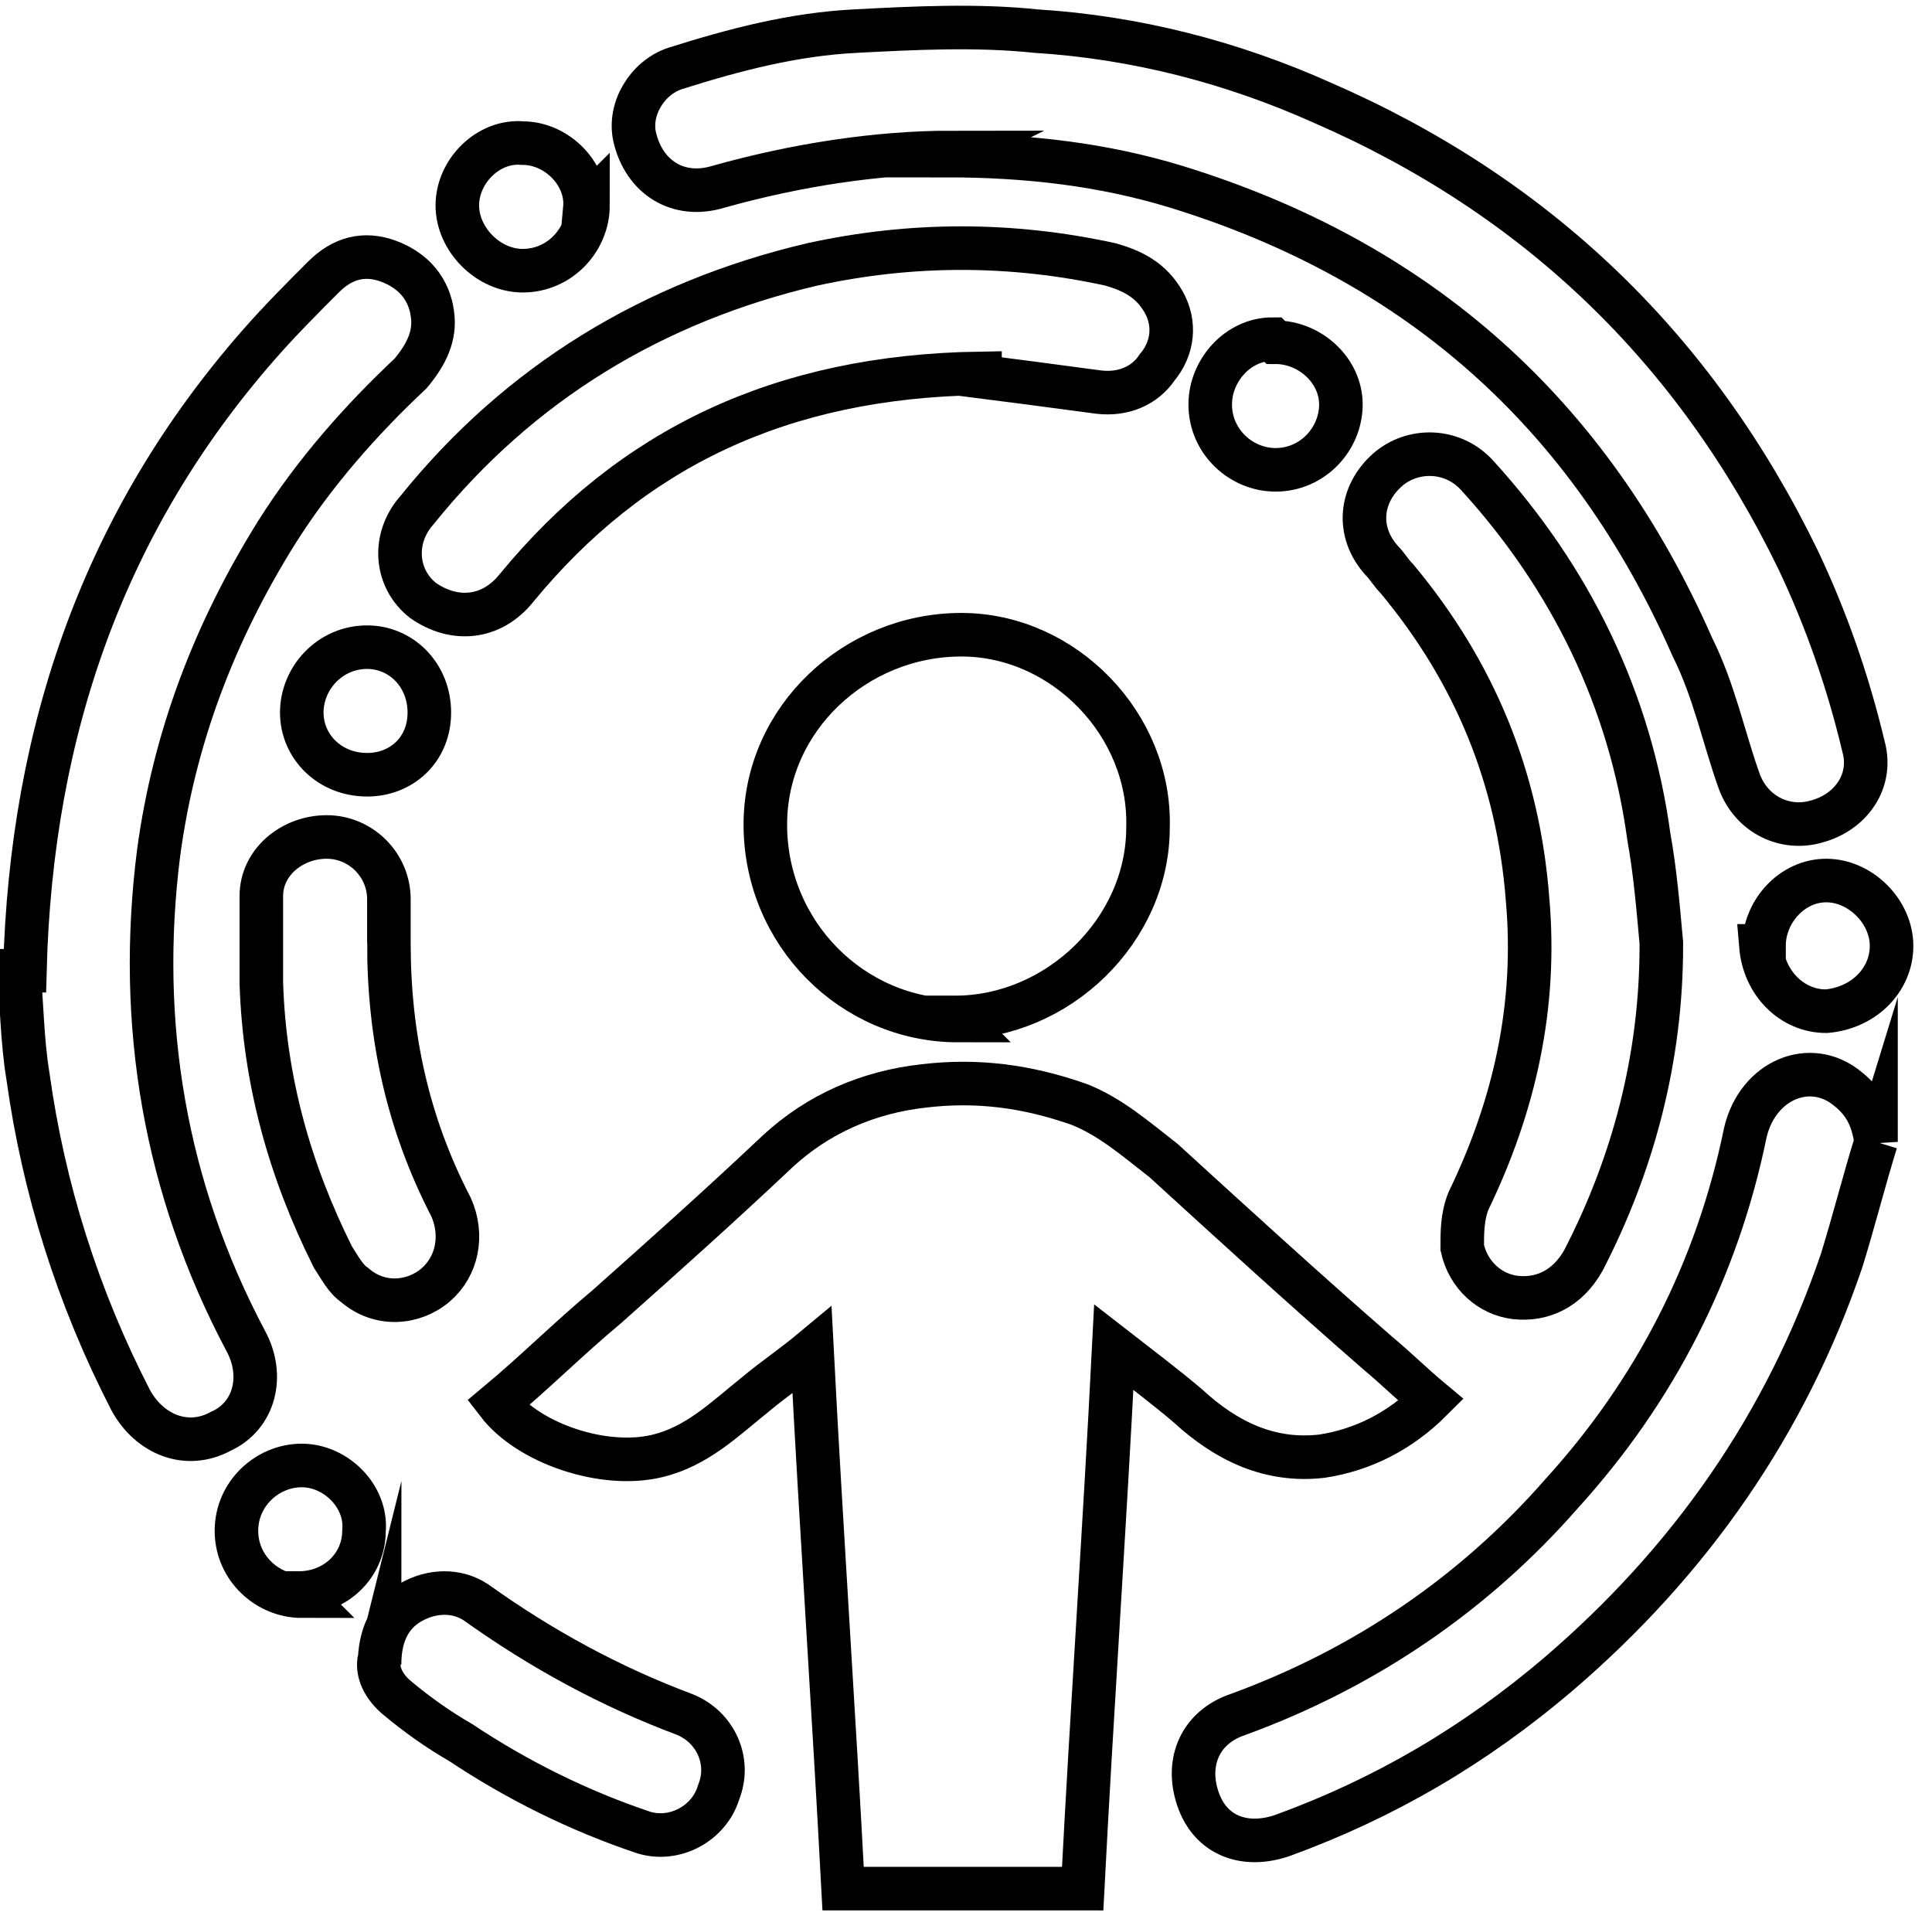
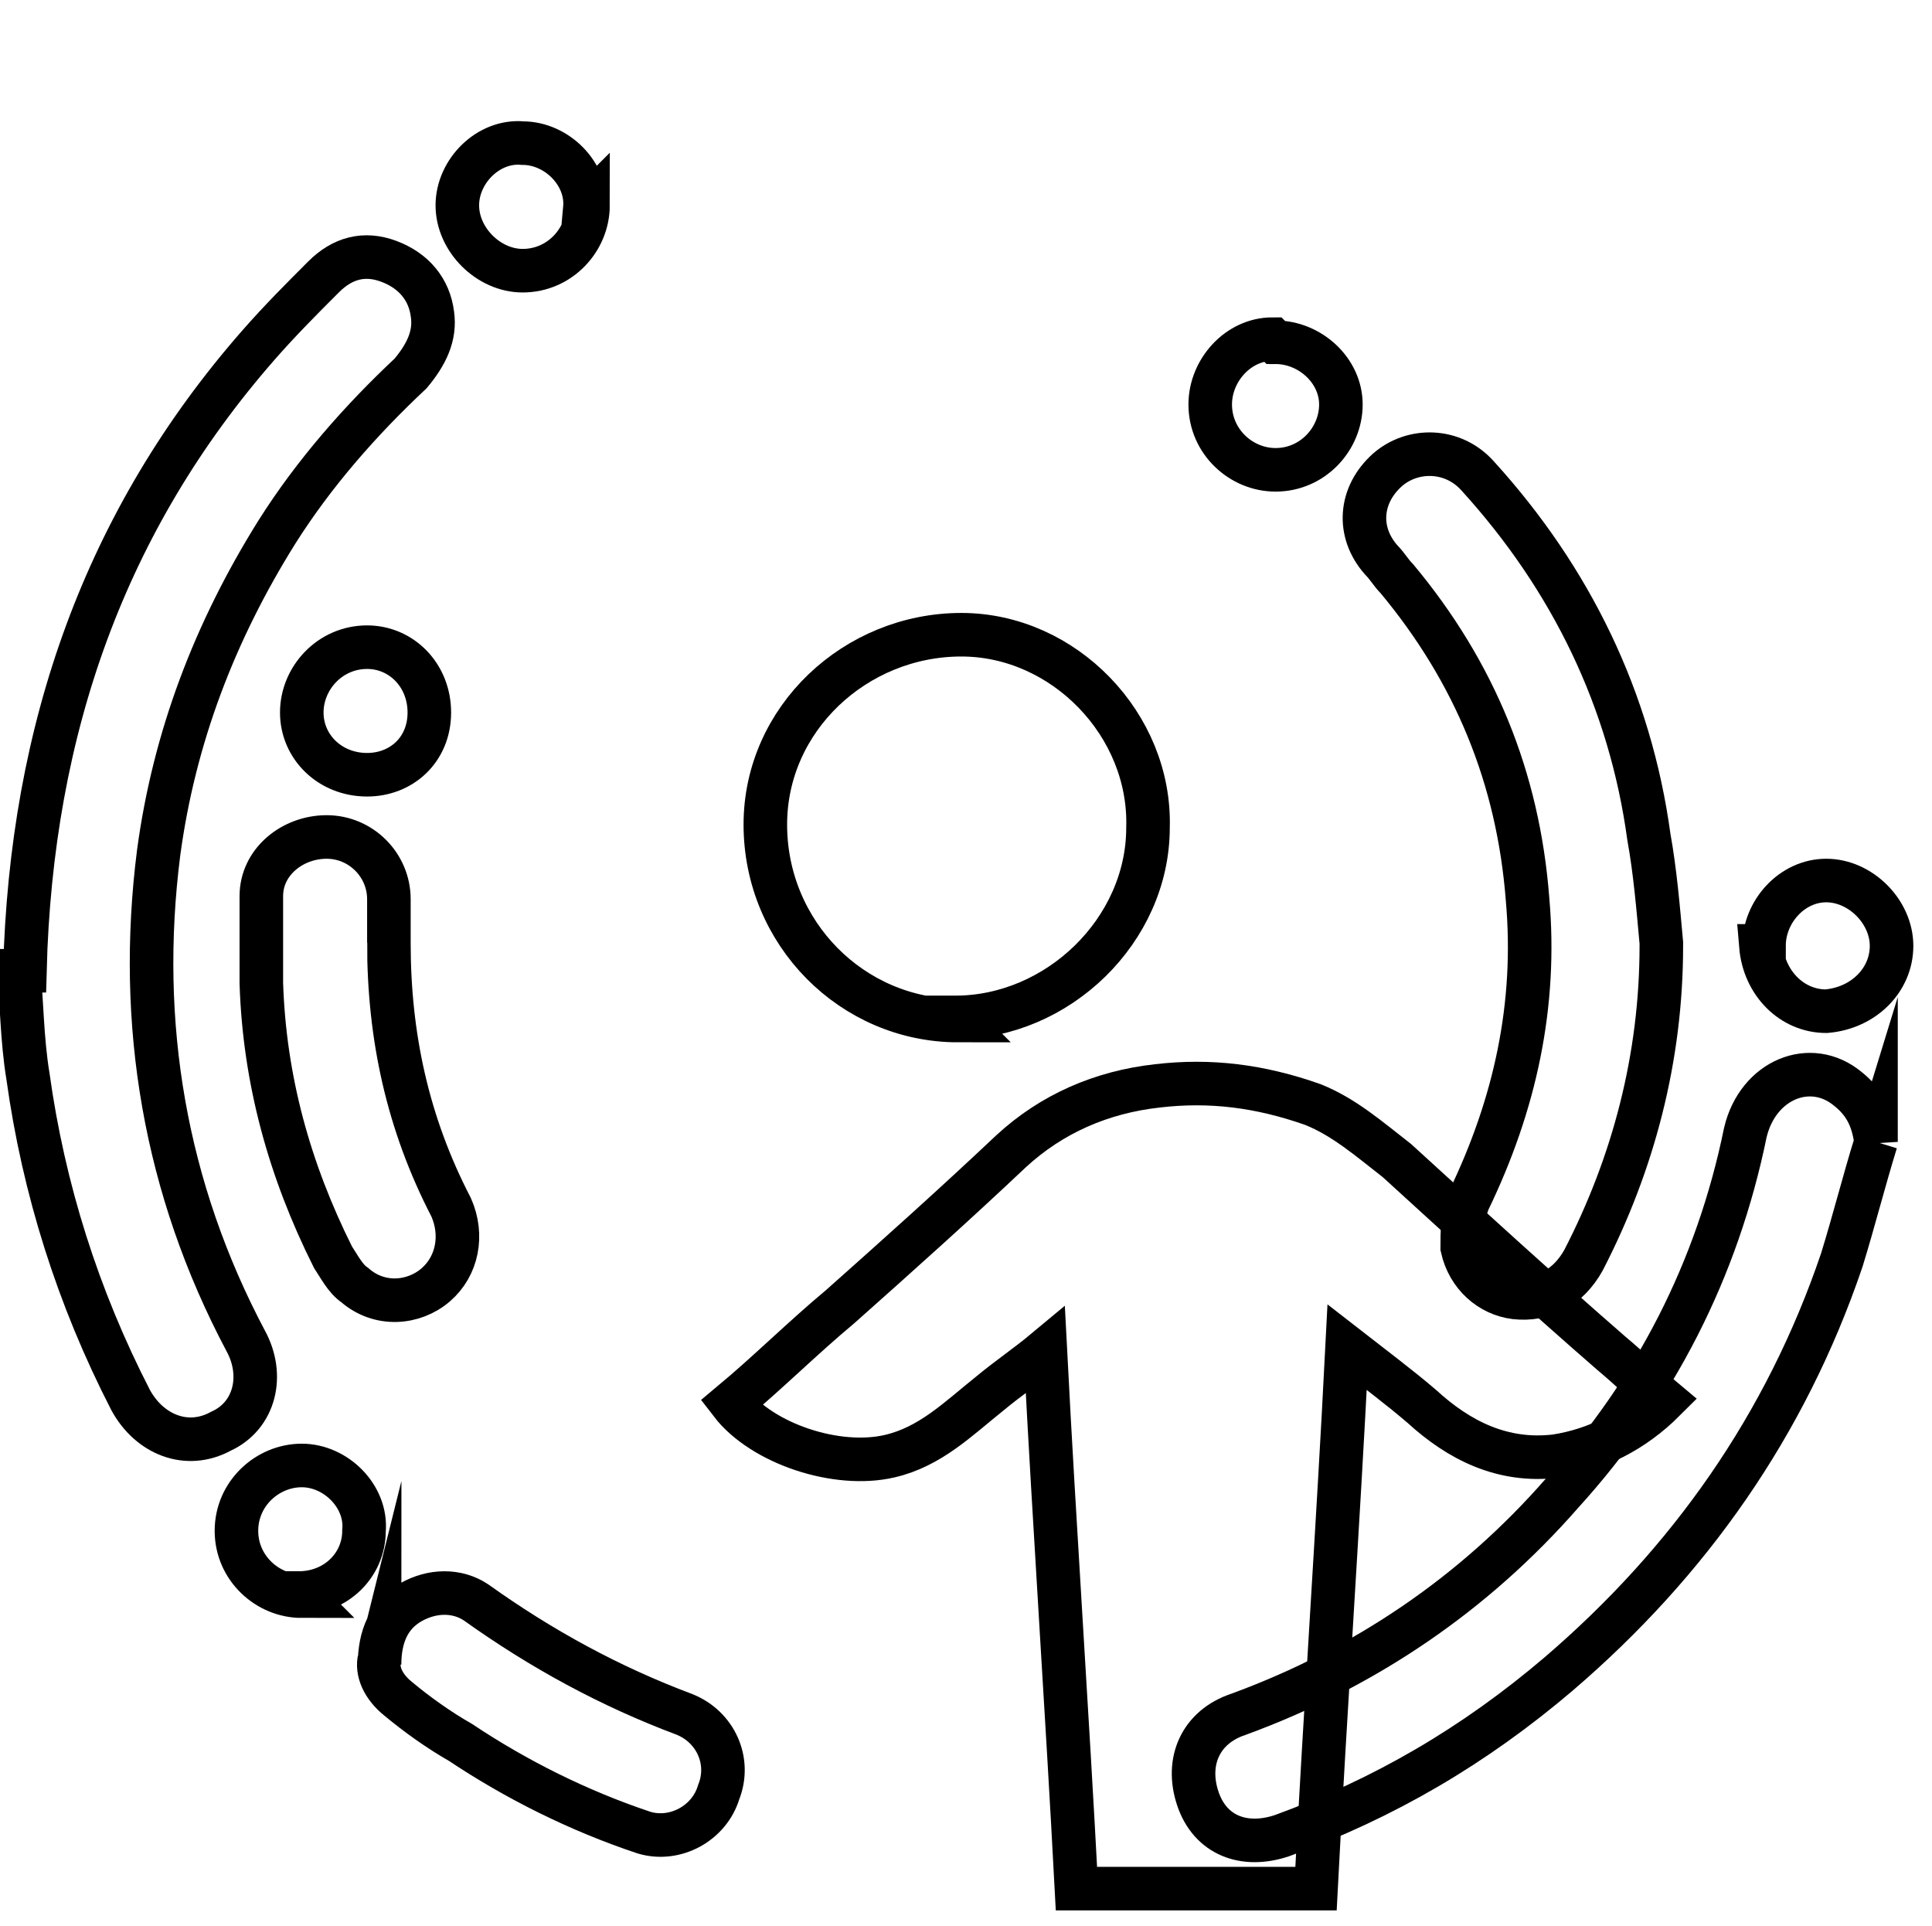
<svg xmlns="http://www.w3.org/2000/svg" version="1.1" viewBox="0 0 62.1 61.9">
  <defs>
    <style>
      .cls-1 {
        fill: none;
        stroke: #000;
        stroke-miterlimit: 10;
        stroke-width: 1.4px;
      }
    </style>
  </defs>
  <g>
    <g id="Layer_1_copy">
-       <path class="cls-1" d="M34.6,60.7h-7.5c-.3-5.7-.7-11.5-1-17.3-.6.5-1.2.9-1.8,1.4-1,.8-1.9,1.7-3.2,2-1.7.4-4.1-.4-5.1-1.7,1.2-1,2.3-2.1,3.5-3.1,1.8-1.6,3.7-3.3,5.5-5,1.3-1.2,2.9-1.9,4.7-2.1,1.7-.2,3.3,0,5,.6,1,.4,1.8,1.1,2.7,1.8,2.3,2.1,4.6,4.2,6.9,6.2.6.5,1.1,1,1.7,1.5-1,1-2.2,1.6-3.5,1.8-1.7.2-3.1-.5-4.3-1.6-.7-.6-1.5-1.2-2.4-1.9-.3,5.9-.7,11.6-1,17.4h0Z" />
-       <path class="cls-1" d="M30.6,4.9c-2.4,0-5,.4-7.5,1.1-1.3.4-2.4-.3-2.7-1.6-.2-.9.4-1.9,1.3-2.2,1.9-.6,3.8-1.1,5.8-1.2,1.9-.1,3.9-.2,5.8,0,3.2.2,6.3,1,9.2,2.3,6.9,3,12,7.9,15.3,14.7.9,1.9,1.6,3.9,2.1,6,.3,1.1-.4,2.1-1.5,2.4-1,.3-2.1-.2-2.5-1.3-.5-1.4-.8-2.9-1.5-4.3-3.3-7.5-8.8-12.4-16.6-14.8-2.3-.7-4.7-1-7.4-1Z" />
+       <path class="cls-1" d="M34.6,60.7c-.3-5.7-.7-11.5-1-17.3-.6.5-1.2.9-1.8,1.4-1,.8-1.9,1.7-3.2,2-1.7.4-4.1-.4-5.1-1.7,1.2-1,2.3-2.1,3.5-3.1,1.8-1.6,3.7-3.3,5.5-5,1.3-1.2,2.9-1.9,4.7-2.1,1.7-.2,3.3,0,5,.6,1,.4,1.8,1.1,2.7,1.8,2.3,2.1,4.6,4.2,6.9,6.2.6.5,1.1,1,1.7,1.5-1,1-2.2,1.6-3.5,1.8-1.7.2-3.1-.5-4.3-1.6-.7-.6-1.5-1.2-2.4-1.9-.3,5.9-.7,11.6-1,17.4h0Z" />
      <path class="cls-1" d="M.8,31.2c.2-7.8,2.6-14.5,7.5-20.1.7-.8,1.4-1.5,2.1-2.2.6-.6,1.3-.8,2.1-.5.8.3,1.3.9,1.4,1.7.1.7-.2,1.3-.7,1.9-1.6,1.5-3.1,3.2-4.3,5.1-2,3.2-3.3,6.6-3.8,10.3-.7,5.5.2,10.8,2.8,15.7.6,1.1.3,2.4-.8,2.9-1.1.6-2.3.1-2.9-1-1.7-3.3-2.8-6.8-3.3-10.4-.2-1.2-.2-2.5-.3-3.4h0Z" />
      <path class="cls-1" d="M60.3,36.7c-.4,1.3-.7,2.5-1.1,3.8-1.8,5.3-4.9,9.7-9.1,13.3-2.7,2.3-5.6,4-8.9,5.2-1.2.4-2.3,0-2.7-1.2s.1-2.3,1.3-2.7c4.1-1.5,7.6-3.9,10.4-7.1,3-3.3,5-7.2,5.9-11.6.4-1.7,2.1-2.4,3.3-1.4.5.4.8.9.9,1.7h0Z" />
      <path class="cls-1" d="M30.8,32.8c-3.4,0-6.2-2.8-6.2-6.3,0-3.4,2.9-6.1,6.3-6.1,3.3,0,6.1,2.9,6,6.2,0,3.3-2.9,6.1-6.2,6.1h0Z" />
      <path class="cls-1" d="M53.4,30.4c0,3.6-.9,7-2.5,10.1-.5.9-1.3,1.3-2.2,1.2-.8-.1-1.5-.7-1.7-1.6,0-.5,0-1,.2-1.5,1.5-3.1,2.2-6.3,1.9-9.7-.3-3.9-1.7-7.3-4.2-10.3-.2-.2-.3-.4-.5-.6-.8-.9-.7-2.1.2-2.9.8-.7,2.1-.7,2.9.2,3,3.3,4.9,7.2,5.5,11.6.2,1.1.3,2.3.4,3.4h0Z" />
-       <path class="cls-1" d="M31.5,12c-6.4.1-11.2,2.4-14.9,6.9-.8,1-2,1.1-3,.4-.9-.7-1-2-.2-2.9,3.3-4.1,7.6-6.7,12.7-7.9,3.2-.7,6.4-.7,9.6,0,.7.2,1.3.5,1.7,1.2.4.7.3,1.5-.2,2.1-.4.6-1.1.9-1.9.8-1.5-.2-3-.4-3.8-.5h0Z" />
      <path class="cls-1" d="M12.5,30.3c0,3,.6,5.8,2,8.5.4.9.2,1.9-.5,2.5-.7.6-1.8.7-2.6,0-.3-.2-.5-.6-.7-.9-1.4-2.8-2.2-5.7-2.3-8.8,0-.9,0-1.9,0-2.8,0-1.1,1-1.9,2.1-1.9,1.1,0,2,.9,2,2,0,.5,0,.9,0,1.4Z" />
      <path class="cls-1" d="M12.2,53.5c0-.9.3-1.6,1-2,.7-.4,1.5-.4,2.1,0,2.1,1.5,4.3,2.7,6.7,3.6,1,.4,1.5,1.5,1.1,2.5-.3,1-1.4,1.6-2.4,1.3-2.1-.7-4.1-1.7-5.9-2.9-.7-.4-1.4-.9-2-1.4-.5-.4-.7-.9-.6-1.3h0Z" />
      <path class="cls-1" d="M41,11c1.1,0,2.1.9,2.1,2,0,1.1-.9,2.1-2.1,2.1-1.1,0-2.1-.9-2.1-2.1,0-1.1.9-2.1,2-2.1h0Z" />
      <path class="cls-1" d="M18.9,6.6c0,1.1-.9,2.1-2.1,2.1-1.1,0-2.1-1-2.1-2.1,0-1.1,1-2.1,2.1-2,1.1,0,2.1,1,2,2.1Z" />
      <path class="cls-1" d="M56.7,30.4c0-1.1.9-2.1,2-2.1,1.1,0,2.1,1,2.1,2.1,0,1.1-.9,2-2.1,2.1-1.1,0-2-.9-2.1-2.1h0Z" />
      <path class="cls-1" d="M9.7,51.3c-1.1,0-2.1-.9-2.1-2.1s1-2.1,2.1-2.1c1.1,0,2.1,1,2,2.1,0,1.1-.9,2-2.1,2h0Z" />
      <path class="cls-1" d="M11.8,24.9c-1.2,0-2.1-.9-2.1-2s.9-2.1,2.1-2.1c1.1,0,2,.9,2,2.1s-.9,2-2,2h0Z" />
    </g>
  </g>
</svg>